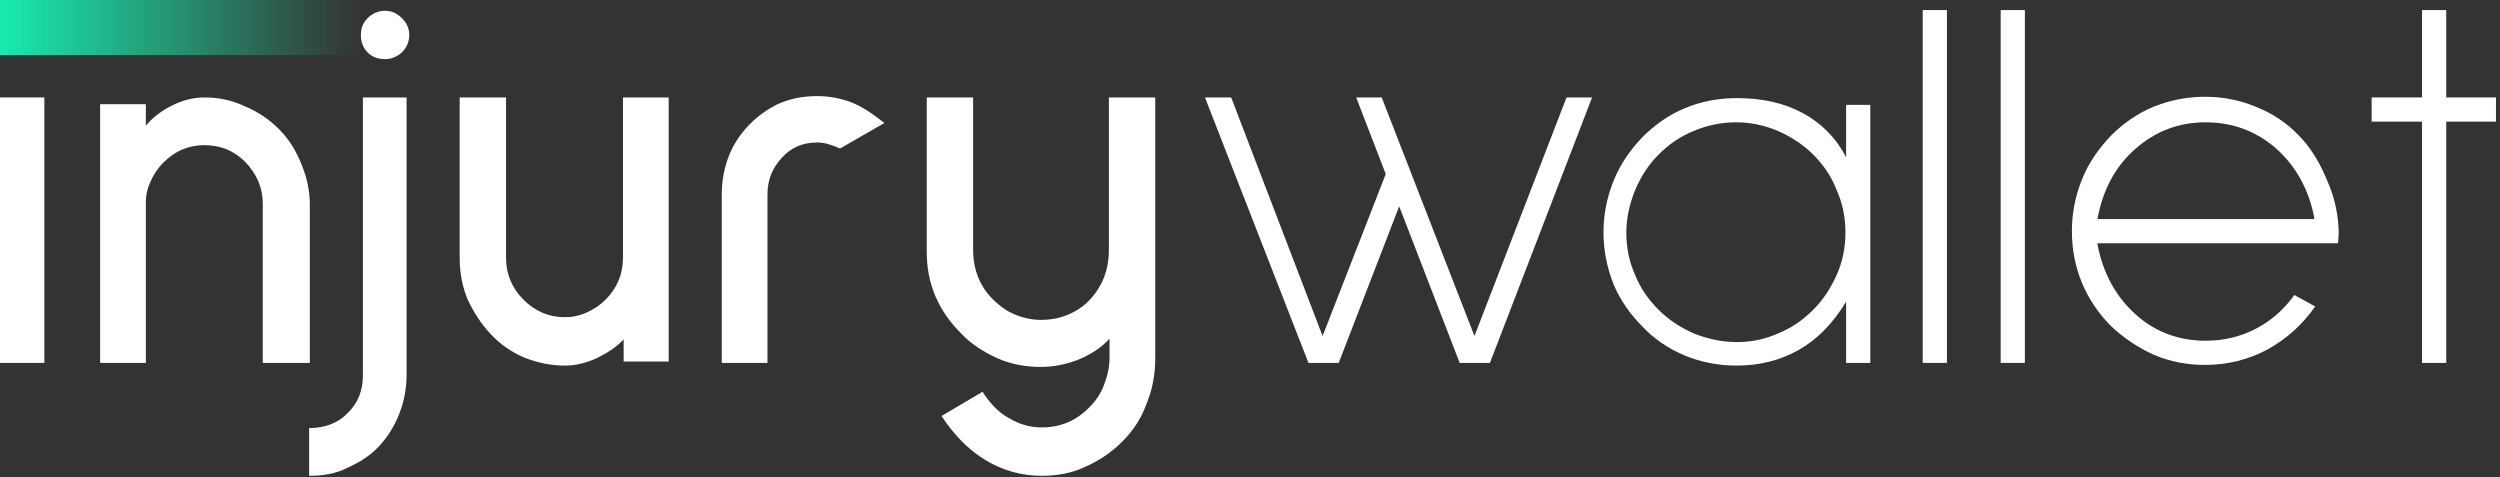
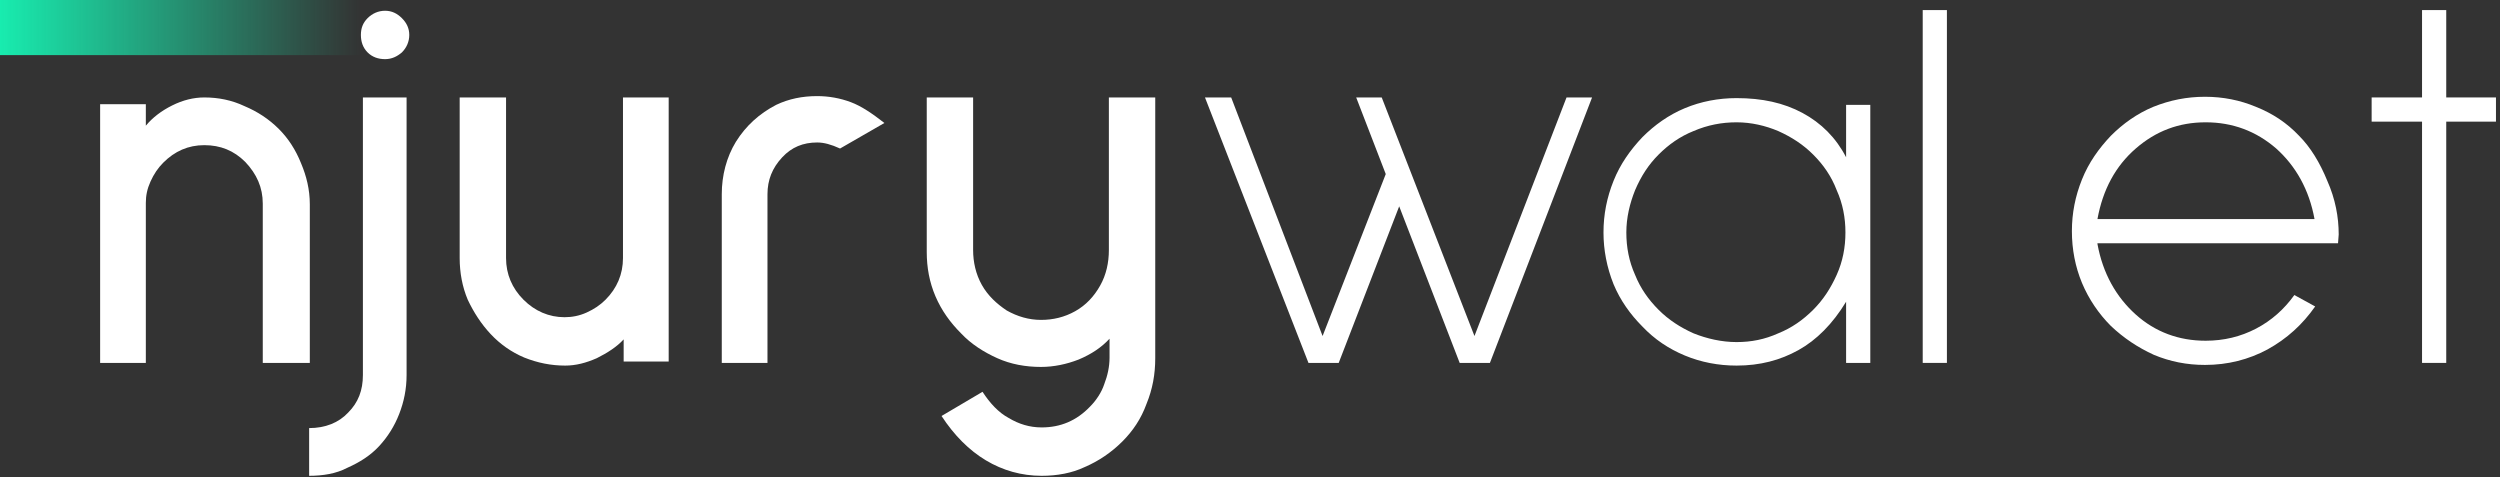
<svg xmlns="http://www.w3.org/2000/svg" xml:space="preserve" style="enable-background:new 0 0 372 71;" viewBox="0 0 372 71" y="0px" x="0px" id="Layer_1" version="1.1">
  <rect x="0" y="0" width="372" height="71" fill="#333333" stroke="none" />
  <style type="text/css">
	.st0{fill:#FFFFFF;}
	.st1{fill:url(#SVGID_1_);}
</style>
-   <path d="M0,54V14.5h6.6V54H0z" class="st0" />
+   <path d="M0,54V14.5V54H0z" class="st0" />
  <path d="M39.1,54V30.3c0-2.4-0.9-4.4-2.6-6.2c-1.7-1.7-3.7-2.5-6.1-2.5c-2.4,0-4.4,0.9-6.1,2.6  c-0.8,0.8-1.4,1.7-1.9,2.8c-0.5,1.1-0.7,2.1-0.7,3.2V54h-6.8V15.5h6.8v3.2c1-1.2,2.3-2.2,3.9-3c1.6-0.8,3.2-1.2,4.8-1.2  c2.1,0,4.1,0.4,6,1.3c1.9,0.8,3.6,1.9,5.1,3.4c1.4,1.4,2.5,3.1,3.3,5.1c0.8,1.9,1.3,3.9,1.3,6.1V54H39.1z" class="st0" />
  <path d="M57.3,8.8c-1,0-1.9-0.3-2.6-1c-0.7-0.7-1-1.6-1-2.6c0-1,0.3-1.8,1-2.5c0.7-0.7,1.6-1.1,2.6-1.1  c1,0,1.8,0.4,2.5,1.1c0.7,0.7,1.1,1.5,1.1,2.5c0,1-0.4,1.9-1.1,2.6C59.1,8.4,58.3,8.8,57.3,8.8z M46,63.7c2.4,0,4.4-0.8,5.8-2.3  c1.5-1.5,2.2-3.3,2.2-5.6V14.5h6.5v41.3c0,2.1-0.4,4-1.1,5.8c-0.7,1.8-1.7,3.4-3,4.8c-1.3,1.4-2.9,2.4-4.7,3.2  C50,70.5,48,70.8,46,70.8V63.7z" class="st0" />
  <path d="M92.8,53.8v-3.3c-1,1.1-2.4,2-4,2.8c-1.6,0.7-3.1,1.1-4.7,1.1c-2.1,0-4.1-0.4-6.1-1.2c-1.9-0.8-3.6-2-5-3.5  c-1.4-1.5-2.5-3.2-3.4-5.1c-0.8-1.9-1.2-4-1.2-6.2V14.5h6.9v23.9c0,2.4,0.9,4.5,2.6,6.2c1.7,1.7,3.8,2.6,6.1,2.6  c1.1,0,2.2-0.2,3.3-0.7c1.1-0.5,2-1.1,2.8-1.9c1.7-1.7,2.6-3.8,2.6-6.2V14.5h6.8v39.3H92.8z" class="st0" />
  <path d="M125,22.1c-1.3-0.6-2.4-0.9-3.4-0.9c-2.1,0-3.8,0.7-5.2,2.2c-1.5,1.6-2.2,3.4-2.2,5.5V54h-6.8V28.9  c0-2.8,0.7-5.5,2.1-7.8c1.5-2.4,3.5-4.2,6-5.5c1.9-0.9,3.9-1.3,6.1-1.3c1.7,0,3.4,0.3,5,0.9c1.6,0.6,3.2,1.7,5,3.1L125,22.1z" class="st0" />
  <path d="M155,70.8c-3,0-5.8-0.8-8.3-2.3c-2.5-1.5-4.7-3.7-6.6-6.6l6.1-3.6c1.1,1.7,2.4,3.1,3.9,3.9  c1.5,0.9,3.1,1.4,4.9,1.4c2.8,0,5.2-1,7.2-3.1c0.9-0.9,1.7-2.1,2.1-3.3c0.5-1.3,0.8-2.6,0.8-4v-2.8c-1.2,1.3-2.7,2.3-4.6,3.1  c-1.8,0.7-3.7,1.1-5.6,1.1c-2.3,0-4.5-0.4-6.5-1.3c-2-0.9-3.9-2.1-5.4-3.7c-1.6-1.6-2.9-3.4-3.8-5.5c-0.9-2.1-1.3-4.3-1.3-6.6V14.5  h6.9v22.7c0,1.8,0.4,3.6,1.3,5.2c0.9,1.6,2.2,2.8,3.7,3.8c1.6,0.9,3.3,1.4,5.1,1.4s3.5-0.4,5.1-1.3c1.6-0.9,2.8-2.2,3.7-3.8  c0.9-1.6,1.3-3.4,1.3-5.3V14.5h6.9v38.8c0,2.4-0.4,4.6-1.3,6.8c-0.8,2.2-2,4-3.6,5.6c-1.6,1.6-3.5,2.9-5.6,3.8  C159.5,70.4,157.3,70.8,155,70.8z" class="st0" />
  <path d="M221.7,54h-4.5l-9-23.3l-9,23.3h-4.5l-15.4-39.5h3.9L196.8,50l9.4-24.1l-4.4-11.4h3.8L219.4,50l13.7-35.5h3.8  L221.7,54z" class="st0" />
  <path d="M274.7,54v-9.1c-2,3.3-4.4,5.7-7.1,7.2c-2.7,1.5-5.7,2.3-9.2,2.3c-2.7,0-5.3-0.5-7.7-1.5  c-2.4-1-4.5-2.4-6.3-4.3c-1.8-1.8-3.3-3.9-4.3-6.3c-1-2.5-1.5-5.1-1.5-7.7c0-2.7,0.5-5.2,1.5-7.7c1-2.5,2.5-4.6,4.3-6.5  c1.8-1.8,3.9-3.3,6.3-4.3c2.4-1,5-1.5,7.7-1.5c3.8,0,7,0.7,9.8,2.2c2.8,1.5,5,3.7,6.5,6.6v-7.8h3.6V54H274.7z M258.4,18.2  c-2.2,0-4.3,0.4-6.4,1.3c-2,0.8-3.7,2-5.2,3.5c-1.5,1.5-2.6,3.2-3.5,5.3c-0.8,2-1.3,4.1-1.3,6.3s0.4,4.3,1.3,6.3  c0.8,2,2,3.7,3.5,5.2c1.5,1.5,3.2,2.6,5.2,3.5c2,0.8,4.2,1.3,6.4,1.3c2.2,0,4.2-0.4,6.2-1.3c2-0.8,3.7-2,5.2-3.5  c1.5-1.5,2.6-3.2,3.5-5.2c0.9-2,1.3-4.1,1.3-6.3s-0.4-4.3-1.3-6.3c-0.8-2.1-2-3.8-3.5-5.3c-1.5-1.5-3.2-2.6-5.2-3.5  C262.7,18.7,260.6,18.2,258.4,18.2z" class="st0" />
  <path d="M286.1,54V1.5h3.6V54H286.1z" class="st0" />
-   <path d="M297.7,54V1.5h3.6V54H297.7z" class="st0" />
  <path d="M312.1,36.3c0.8,4.4,2.8,7.9,5.7,10.5c2.9,2.6,6.4,3.9,10.4,3.9c2.7,0,5.2-0.6,7.5-1.8c2.3-1.2,4.2-2.9,5.7-5  l3.1,1.7c-1.9,2.7-4.2,4.8-7.1,6.4c-2.8,1.5-5.9,2.3-9.3,2.3c-2.7,0-5.2-0.5-7.6-1.5c-2.4-1.1-4.5-2.5-6.4-4.3  c-1.8-1.8-3.3-4-4.3-6.4c-1-2.4-1.5-5-1.5-7.7s0.5-5.2,1.5-7.7c1-2.5,2.5-4.6,4.3-6.5c1.8-1.8,3.9-3.3,6.3-4.3c2.5-1,5-1.5,7.7-1.5  c2.7,0,5.2,0.5,7.6,1.5c2.5,1,4.6,2.4,6.4,4.3c1.7,1.7,3.1,4,4.2,6.7c1.2,2.7,1.7,5.4,1.7,8l-0.1,1.3H312.1z M328.2,18.2  c-4,0-7.4,1.3-10.4,3.9c-3,2.6-4.9,6.1-5.7,10.5h32.3c-0.8-4.4-2.8-7.9-5.7-10.5C335.7,19.5,332.2,18.2,328.2,18.2z" class="st0" />
  <path d="M364,18.1V54h-3.6V18.1h-7.5v-3.6h7.5v-13h3.6v13h7.4v3.6H364z" class="st0" />
  <linearGradient gradientTransform="matrix(1 0 0 -1 0 72)" y2="67.897" x2="53.696" y1="67.897" x1="1.533677e-03" gradientUnits="userSpaceOnUse" id="SVGID_1_">
    <stop style="stop-color:#18ECAF" offset="0" />
    <stop style="stop-color:#18ECAF;stop-opacity:0" offset="1" />
  </linearGradient>
  <rect height="8.2" width="53.7" class="st1" />
</svg>